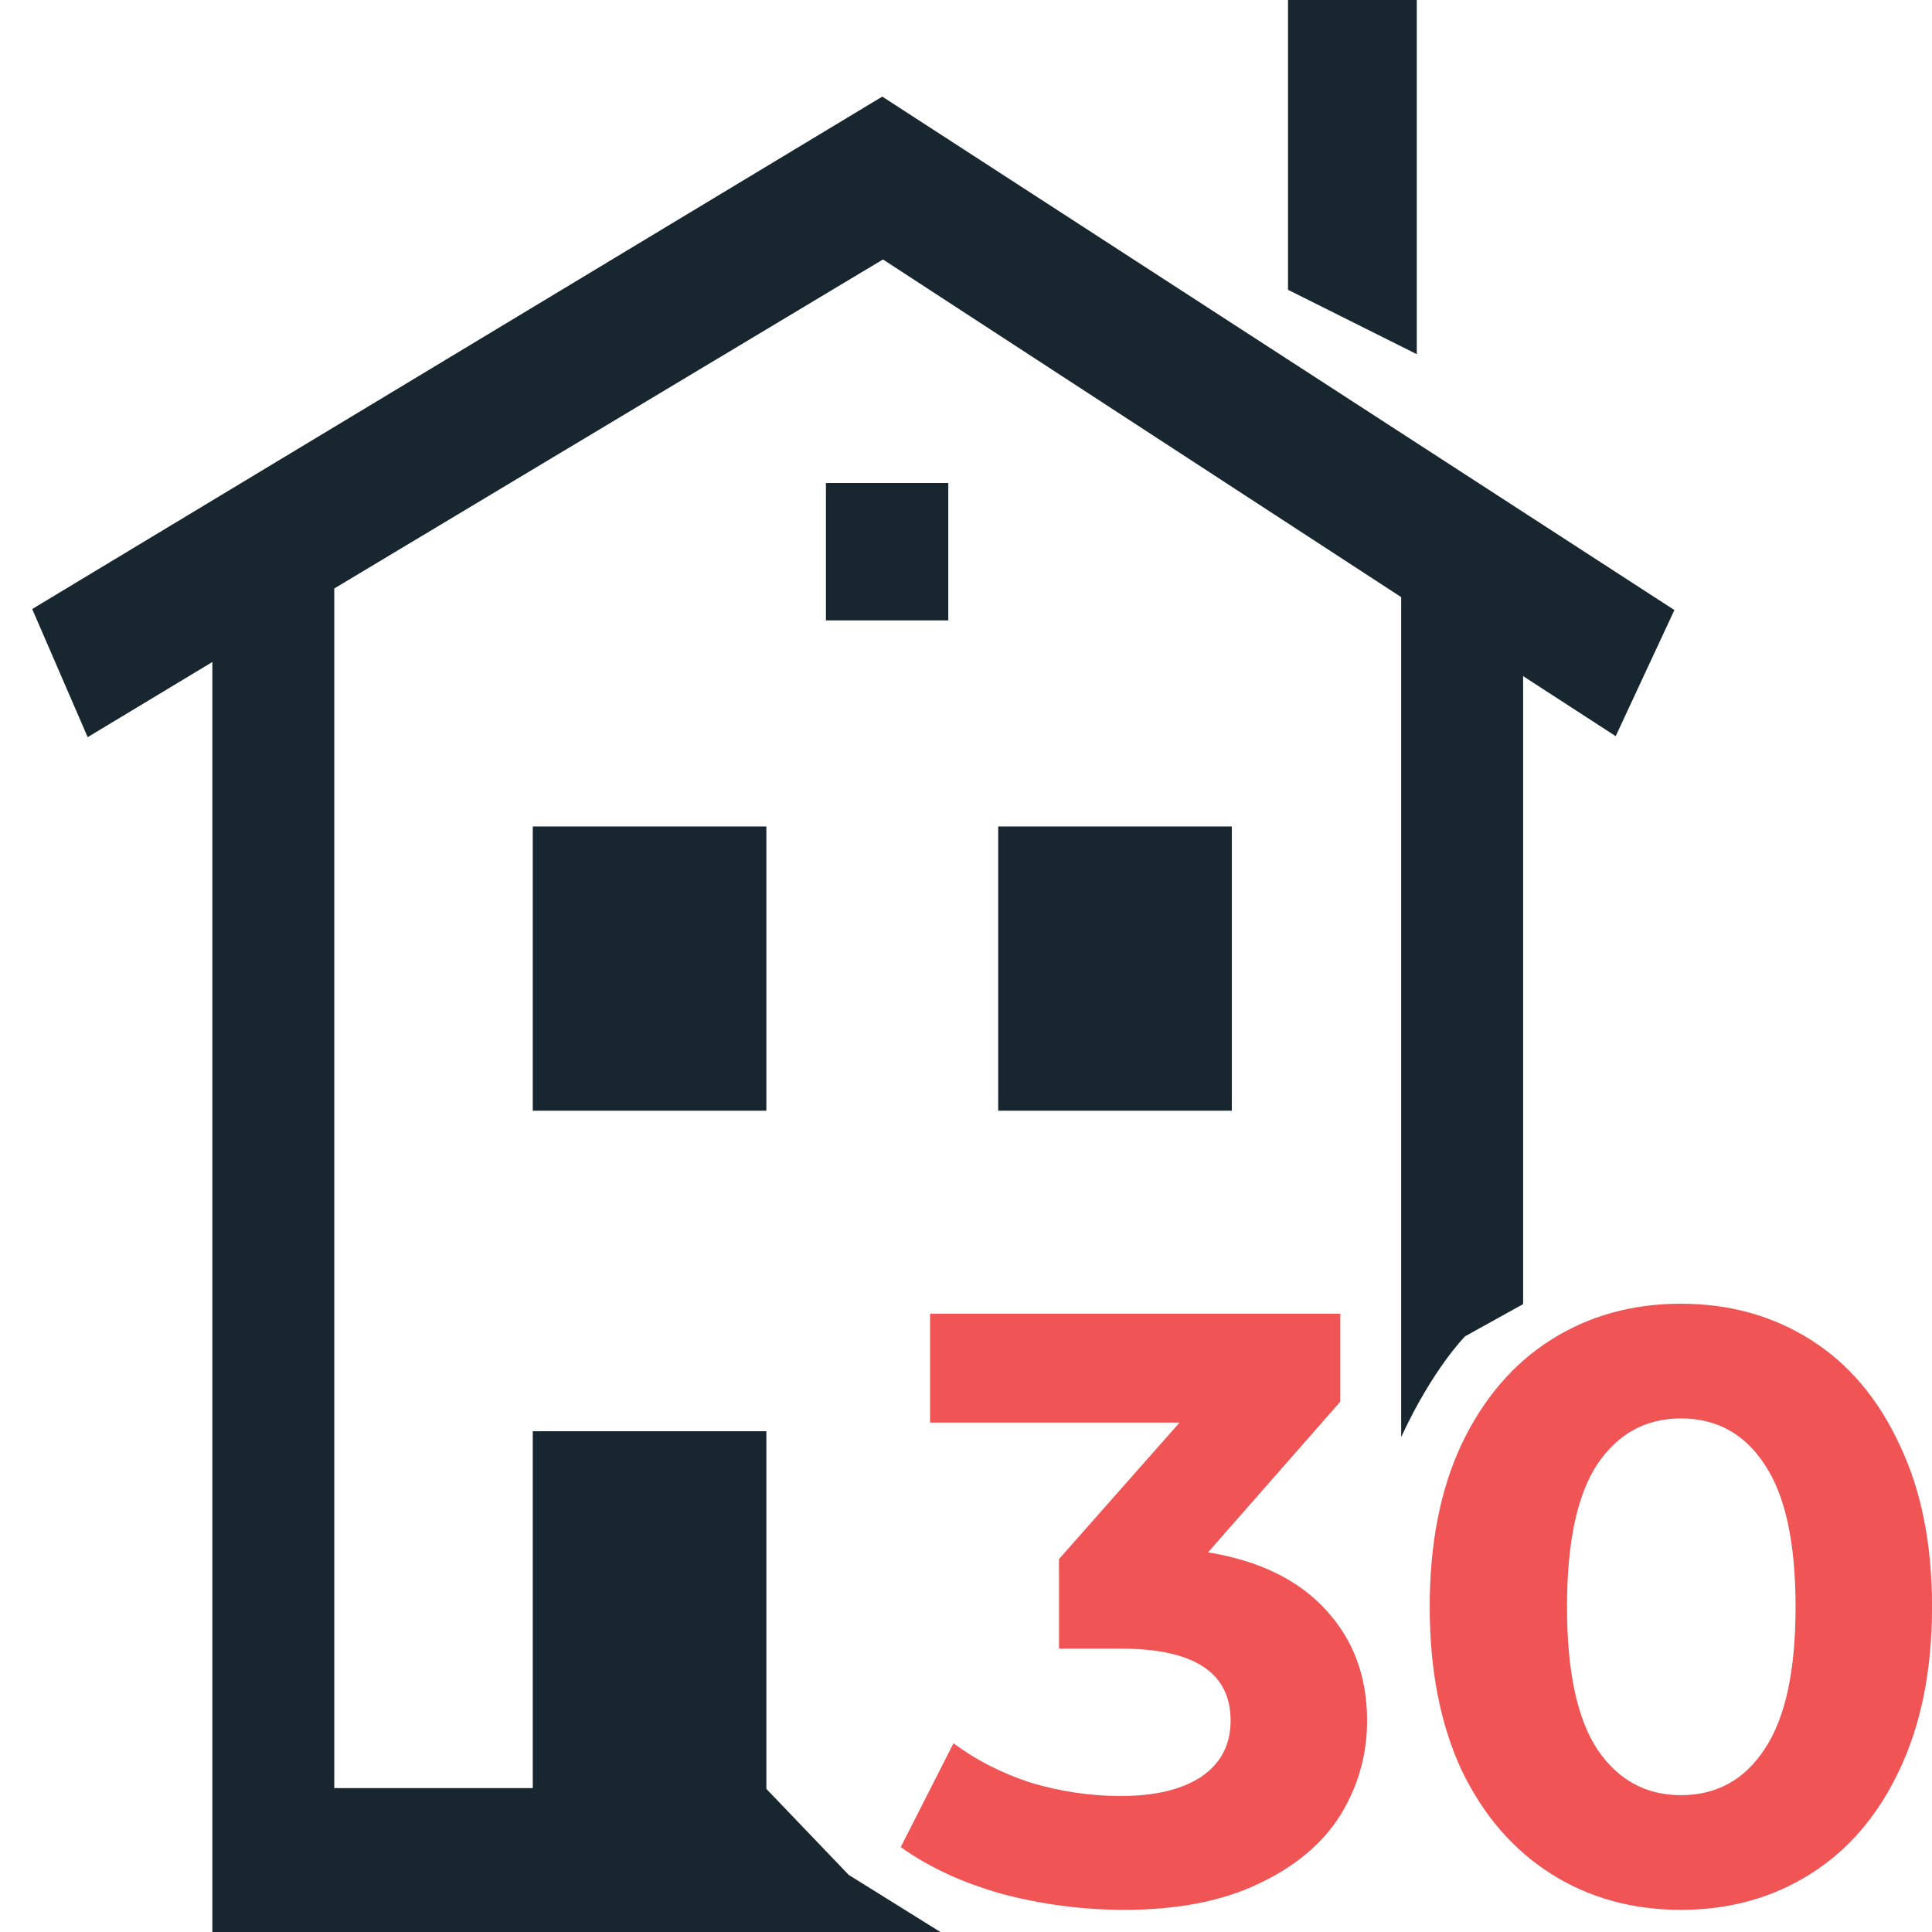
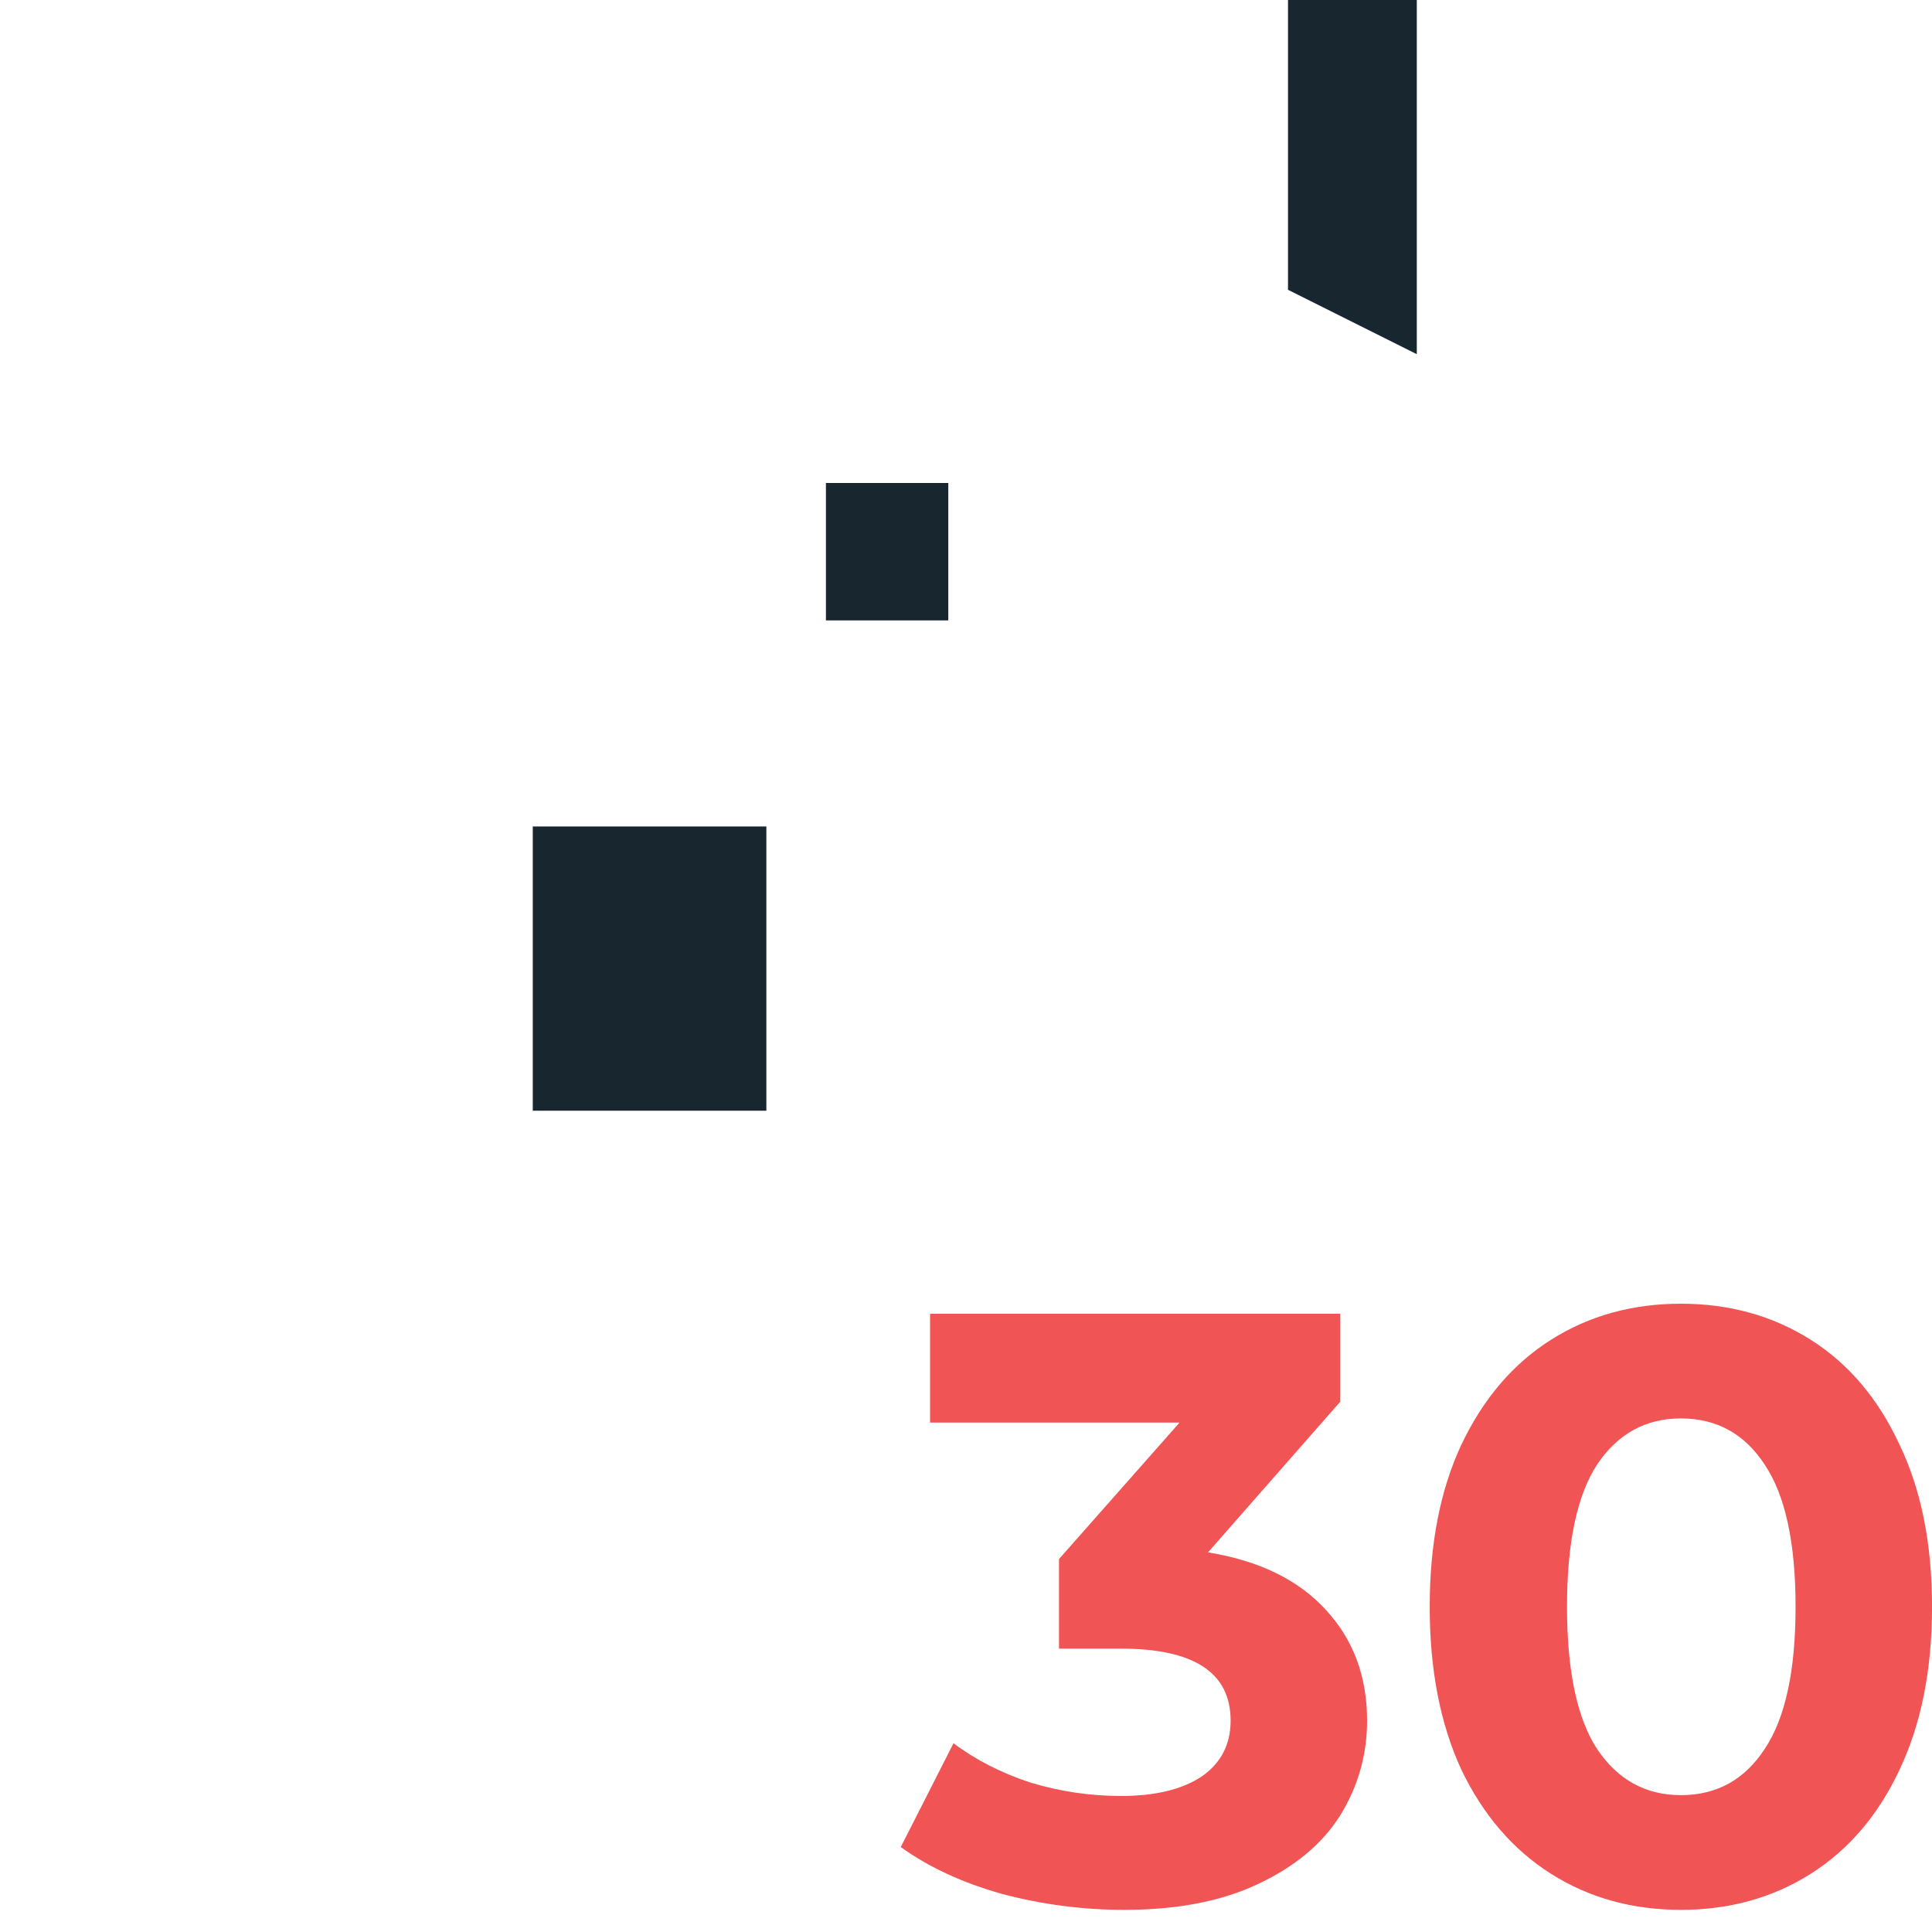
<svg xmlns="http://www.w3.org/2000/svg" width="60" height="60" viewBox="0 0 60 60" fill="none">
  <g clip-path="url(#clip0_3_3)">
-     <path fill-rule="evenodd" clip-rule="evenodd" d="M52 18.946L27.4 3L1 18.914L2.723 22.893L6.595 20.559V60C15.228 60 29.205 60 29.205 60L26.359 58.228L23.778 55.532H10.381V18.276L27.421 8.058L43.515 18.544V44.629C44.5 42.5 45.5 41.5 45.5 41.5L47.302 40.5V20.998L50.177 22.862L52 18.946Z" fill="#18262F" />
    <path d="M29.45 15H25.65V19.267H29.45V15Z" fill="#18262F" />
    <path d="M23.8 25.667H16.546V34.494H23.8V25.667Z" fill="#18262F" />
-     <path d="M38.255 25.667H31V34.494H38.255V25.667Z" fill="#18262F" />
-     <path d="M23.8 44.448H16.546V56.586H23.8V44.448Z" fill="#18262F" />
    <path d="M44 0H40V9L44 11V0Z" fill="#18262F" />
    <path d="M37.516 48.21C39.111 48.47 40.333 49.068 41.182 50.004C42.031 50.923 42.456 52.067 42.456 53.436C42.456 54.493 42.179 55.473 41.624 56.374C41.069 57.258 40.22 57.969 39.076 58.506C37.949 59.043 36.563 59.312 34.916 59.312C33.633 59.312 32.368 59.147 31.12 58.818C29.889 58.471 28.841 57.986 27.974 57.362L29.612 54.138C30.305 54.658 31.103 55.065 32.004 55.36C32.923 55.637 33.859 55.776 34.812 55.776C35.869 55.776 36.701 55.577 37.308 55.178C37.915 54.762 38.218 54.181 38.218 53.436C38.218 51.945 37.083 51.2 34.812 51.2H32.888V48.418L36.632 44.18H28.884V40.8H41.624V43.53L37.516 48.21ZM52.201 59.312C50.693 59.312 49.349 58.939 48.171 58.194C46.992 57.449 46.065 56.374 45.389 54.97C44.73 53.549 44.401 51.859 44.401 49.9C44.401 47.941 44.73 46.26 45.389 44.856C46.065 43.435 46.992 42.351 48.171 41.606C49.349 40.861 50.693 40.488 52.201 40.488C53.709 40.488 55.052 40.861 56.231 41.606C57.409 42.351 58.328 43.435 58.987 44.856C59.663 46.26 60.001 47.941 60.001 49.9C60.001 51.859 59.663 53.549 58.987 54.97C58.328 56.374 57.409 57.449 56.231 58.194C55.052 58.939 53.709 59.312 52.201 59.312ZM52.201 55.75C53.31 55.75 54.177 55.273 54.801 54.32C55.442 53.367 55.763 51.893 55.763 49.9C55.763 47.907 55.442 46.433 54.801 45.48C54.177 44.527 53.31 44.05 52.201 44.05C51.109 44.05 50.242 44.527 49.601 45.48C48.977 46.433 48.665 47.907 48.665 49.9C48.665 51.893 48.977 53.367 49.601 54.32C50.242 55.273 51.109 55.75 52.201 55.75Z" fill="#F05454" />
  </g>
  <defs>
    <clipPath id="clip0_3_3">
      <rect width="60" height="60" fill="white" />
    </clipPath>
  </defs>
</svg>